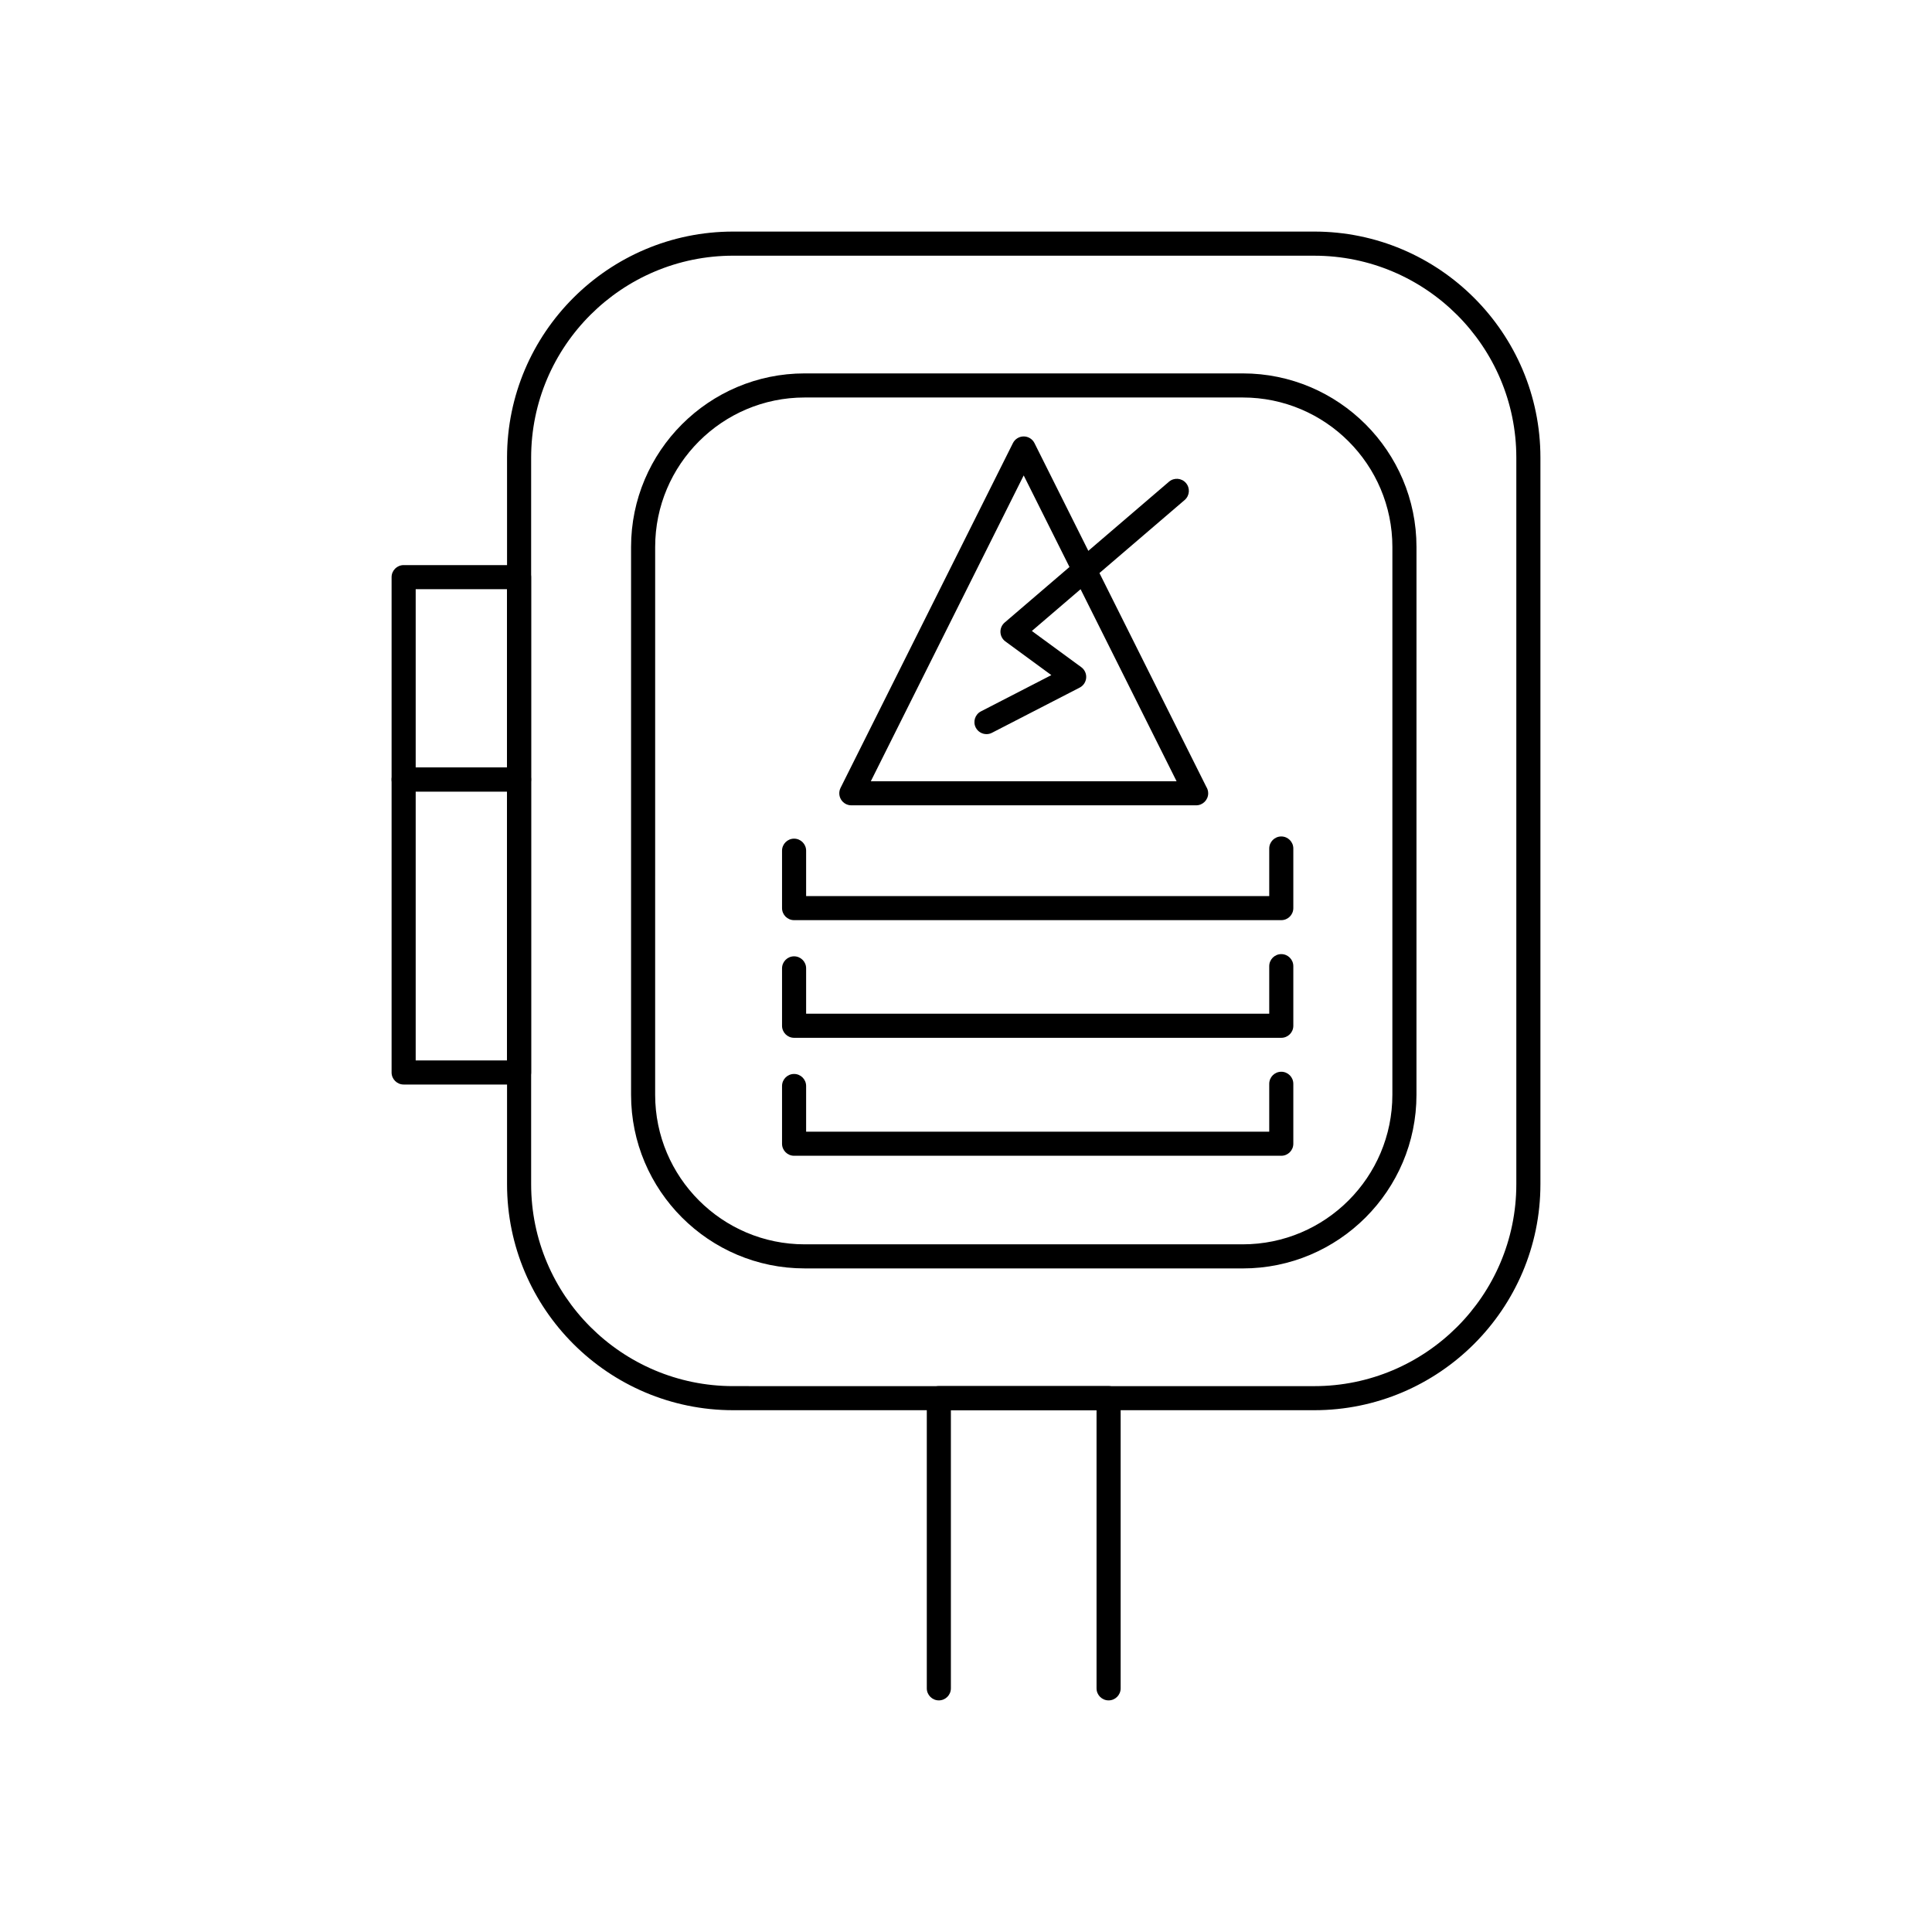
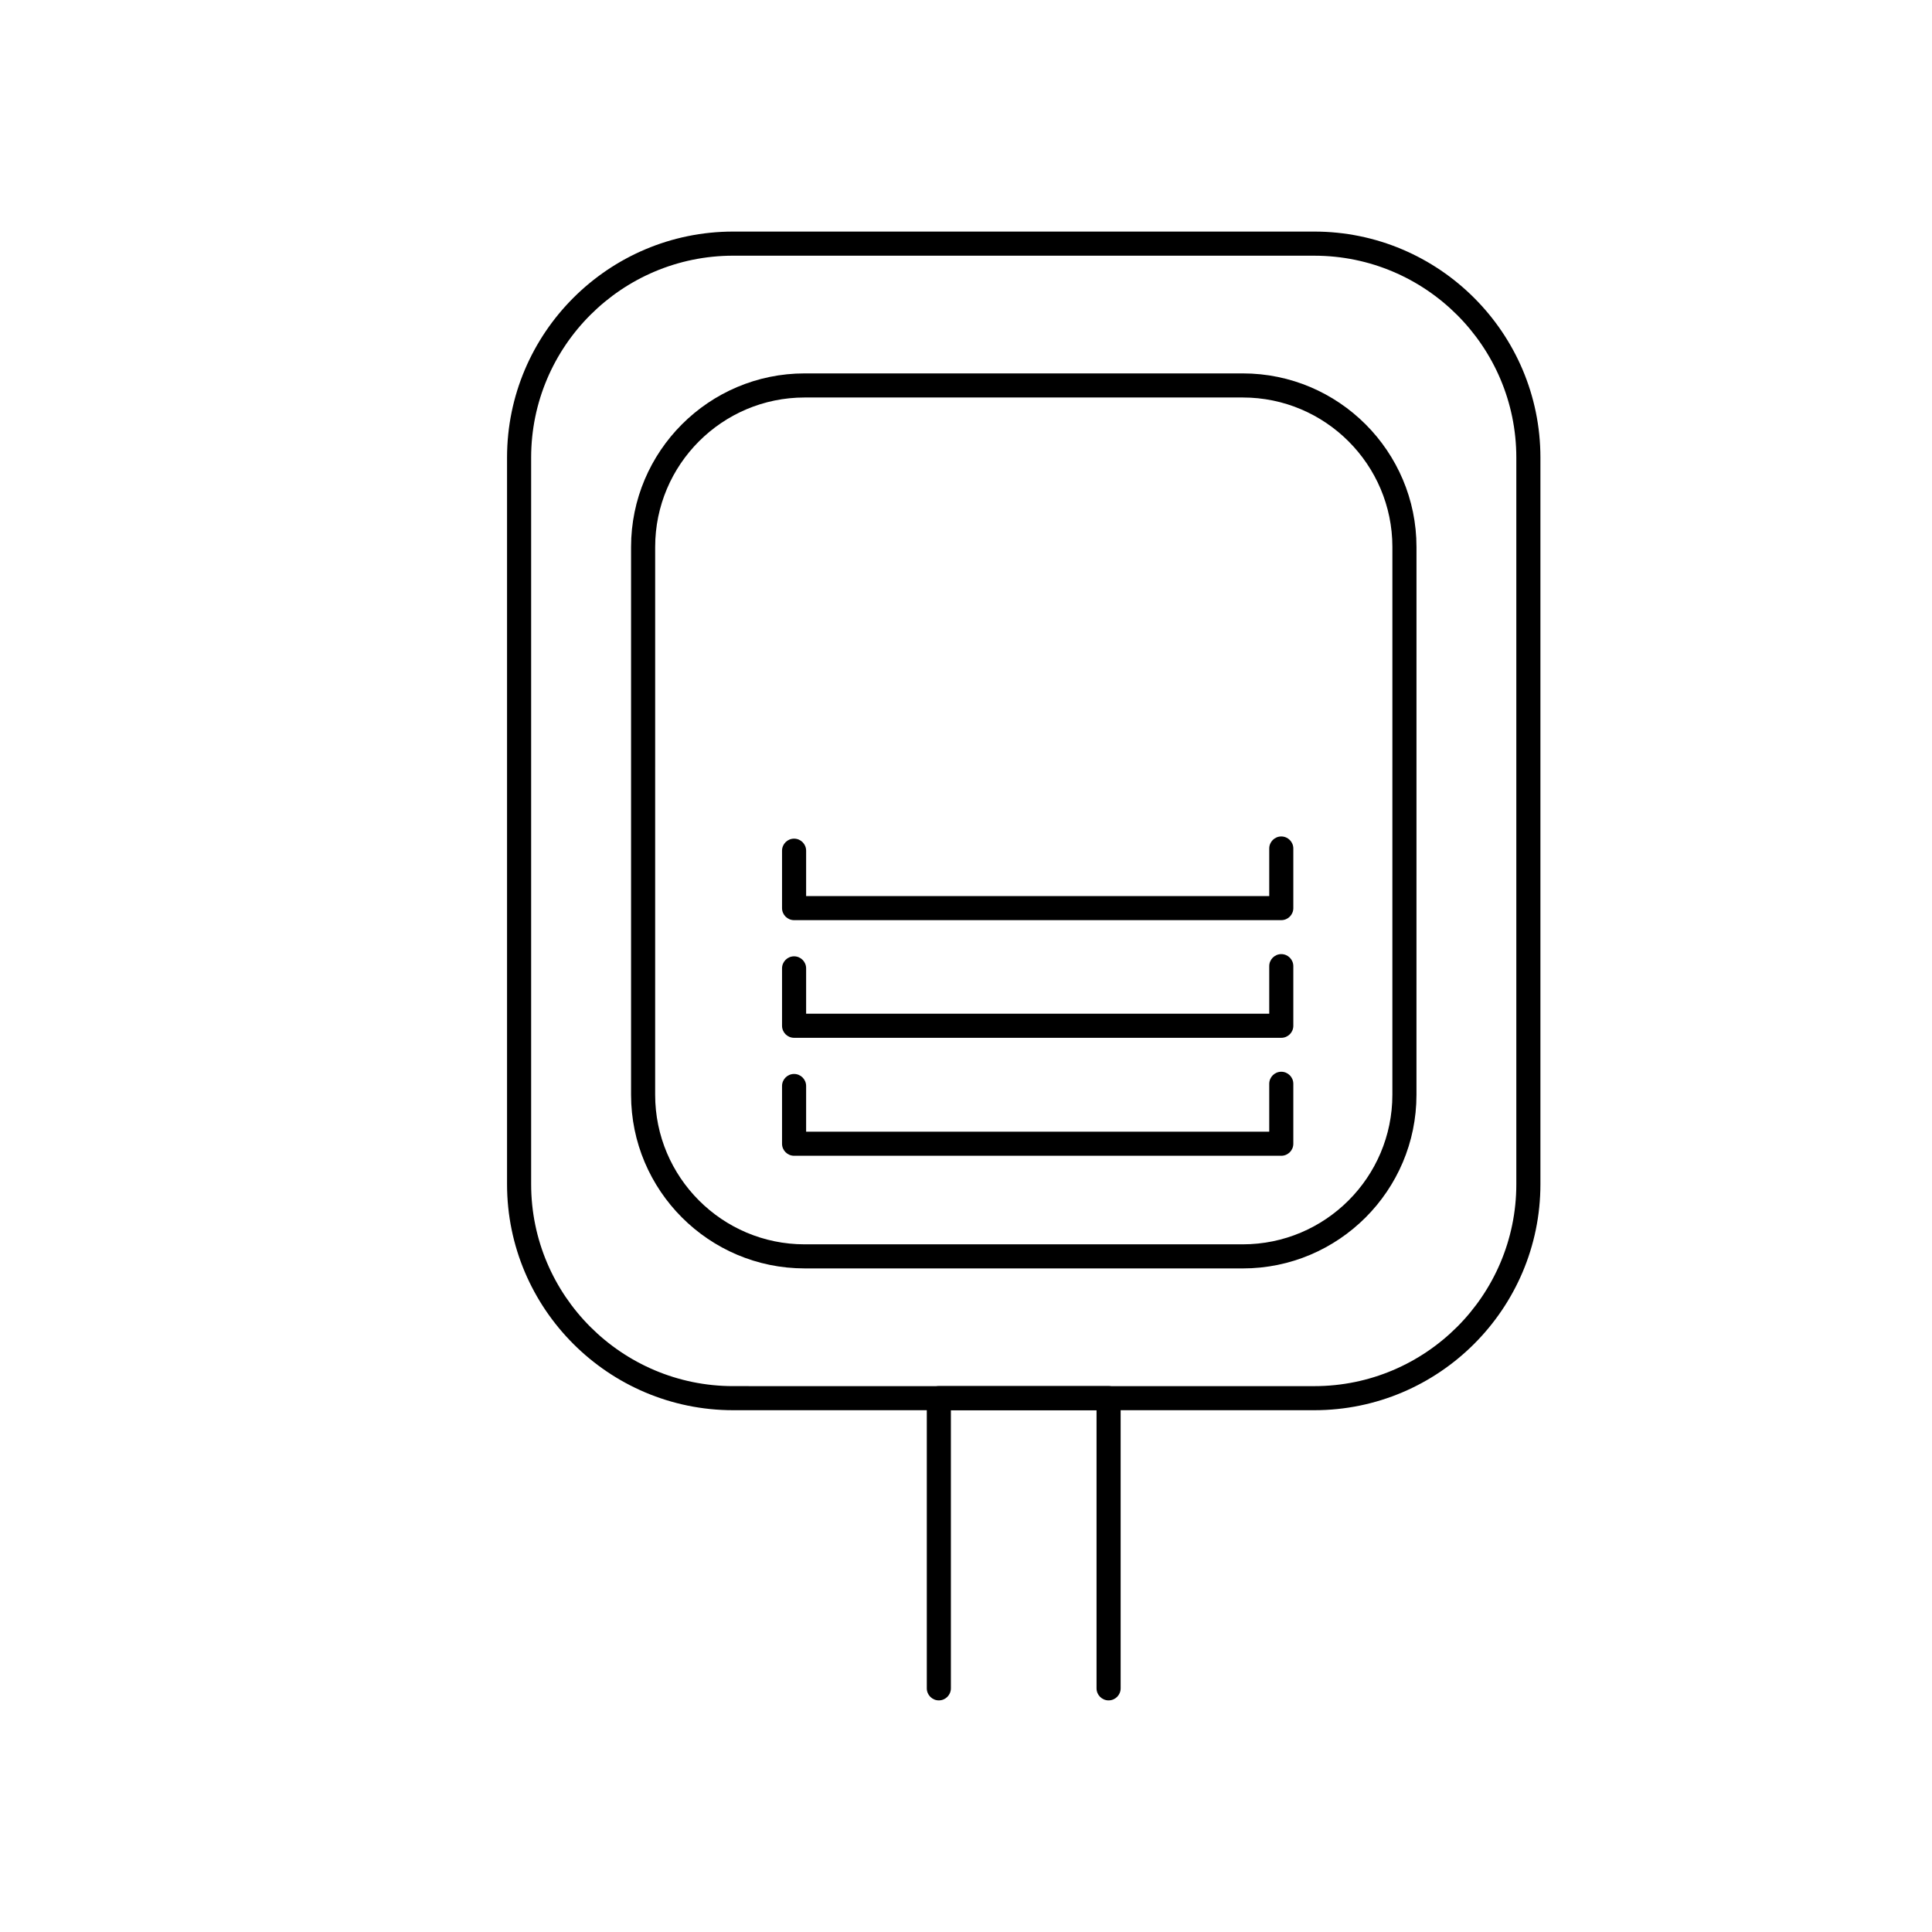
<svg xmlns="http://www.w3.org/2000/svg" fill="#000000" width="800px" height="800px" version="1.1" viewBox="144 144 512 512">
  <g>
-     <path d="m405.43 338.55c-1.156 0-2.277-0.633-2.844-1.73-0.809-1.566-0.191-3.492 1.375-4.301l18.656-9.609-12.184-8.926c-0.785-0.574-1.266-1.48-1.305-2.453-0.039-0.973 0.371-1.91 1.113-2.547l43.551-37.328c1.34-1.148 3.356-0.992 4.5 0.348 1.148 1.34 0.992 3.356-0.348 4.504l-40.492 34.707 13.098 9.594c0.891 0.652 1.383 1.723 1.297 2.824-0.086 1.102-0.738 2.082-1.723 2.59l-23.242 11.973c-0.461 0.242-0.961 0.355-1.453 0.355z" />
-     <path d="m460.99 357.42h-0.02-91.359c-1.105 0-2.133-0.574-2.715-1.516-0.582-0.941-0.633-2.117-0.141-3.106l45.68-91.371c0.543-1.082 1.648-1.766 2.856-1.766 1.211 0 2.316 0.684 2.856 1.766l45.539 91.094c0.312 0.492 0.496 1.082 0.496 1.711 0 1.758-1.43 3.188-3.191 3.188zm-86.211-6.387h81.023l-40.512-81.039z" />
    <path d="m483.56 387.85h-129.12c-1.762 0-3.191-1.43-3.191-3.191v-15.215c0-1.762 1.43-3.191 3.191-3.191 1.762 0 3.191 1.43 3.191 3.191v12.023h122.73v-12.605c0-1.762 1.43-3.191 3.191-3.191 1.762 0 3.191 1.43 3.191 3.191v15.797c0.004 1.762-1.426 3.191-3.191 3.191z" />
    <path d="m483.56 419.03h-129.12c-1.762 0-3.191-1.43-3.191-3.191v-15.211c0-1.762 1.43-3.191 3.191-3.191 1.762 0 3.191 1.43 3.191 3.191v12.02h122.73v-12.605c0-1.762 1.43-3.191 3.191-3.191 1.762 0 3.191 1.43 3.191 3.191v15.797c0.004 1.762-1.426 3.191-3.191 3.191z" />
    <path d="m483.56 450.29h-129.12c-1.762 0-3.191-1.43-3.191-3.191v-15.297c0-1.762 1.43-3.191 3.191-3.191 1.762 0 3.191 1.43 3.191 3.191v12.102h122.73v-12.688c0-1.762 1.43-3.191 3.191-3.191 1.762 0 3.191 1.43 3.191 3.191v15.883c0.004 1.762-1.426 3.191-3.191 3.191z" />
    <path d="m492.29 517.72h-153.98c-33.051 0-59.938-26.871-59.938-59.895v-192.56c0-33.027 26.887-59.895 59.938-59.895h153.98c33.047 0 59.938 26.867 59.938 59.895v192.56c0 33.027-26.891 59.895-59.938 59.895zm-153.98-305.96c-29.527 0-53.551 24.004-53.551 53.508v192.56c0 29.504 24.023 53.508 53.551 53.508l153.98 0.004c29.527 0 53.551-24.004 53.551-53.508v-192.56c0-29.504-24.023-53.508-53.551-53.508h-153.98z" />
    <path d="m473.36 480.14h-116.13c-25.359 0-45.992-20.641-45.992-46.016v-145.16c0-25.367 20.633-46.008 45.992-46.008h116.13c25.379 0 46.023 20.637 46.023 46.008l-0.004 145.17c0 25.371-20.645 46.012-46.023 46.012zm-116.13-230.8c-21.84 0-39.605 17.773-39.605 39.621l-0.004 145.17c0 21.852 17.77 39.629 39.605 39.629h116.13c21.855 0 39.637-17.777 39.637-39.629l0.004-145.17c0-21.848-17.781-39.621-39.637-39.621z" />
    <path d="m437.79 594.62c-1.766 0-3.195-1.43-3.195-3.191v-73.715h-38.602v73.715c0 1.762-1.43 3.191-3.191 3.191s-3.191-1.43-3.191-3.191v-76.906c0-1.766 1.43-3.191 3.191-3.191h44.988c1.762 0 3.191 1.43 3.191 3.191v76.906c0.004 1.762-1.426 3.191-3.191 3.191z" />
-     <path d="m281.56 353.77h-30.594c-1.762 0-3.191-1.43-3.191-3.191v-53.629c0-1.762 1.43-3.191 3.191-3.191h30.594c1.762 0 3.191 1.43 3.191 3.191v53.629c0.004 1.762-1.426 3.191-3.191 3.191zm-27.398-6.387h24.207v-47.242h-24.207z" />
-     <path d="m281.56 431.41h-30.594c-1.762 0-3.191-1.43-3.191-3.191v-77.652c0-1.762 1.43-3.191 3.191-3.191h30.594c1.762 0 3.191 1.43 3.191 3.191v77.652c0.004 1.762-1.426 3.191-3.191 3.191zm-27.398-6.383h24.207v-71.266h-24.207z" />
  </g>
</svg>